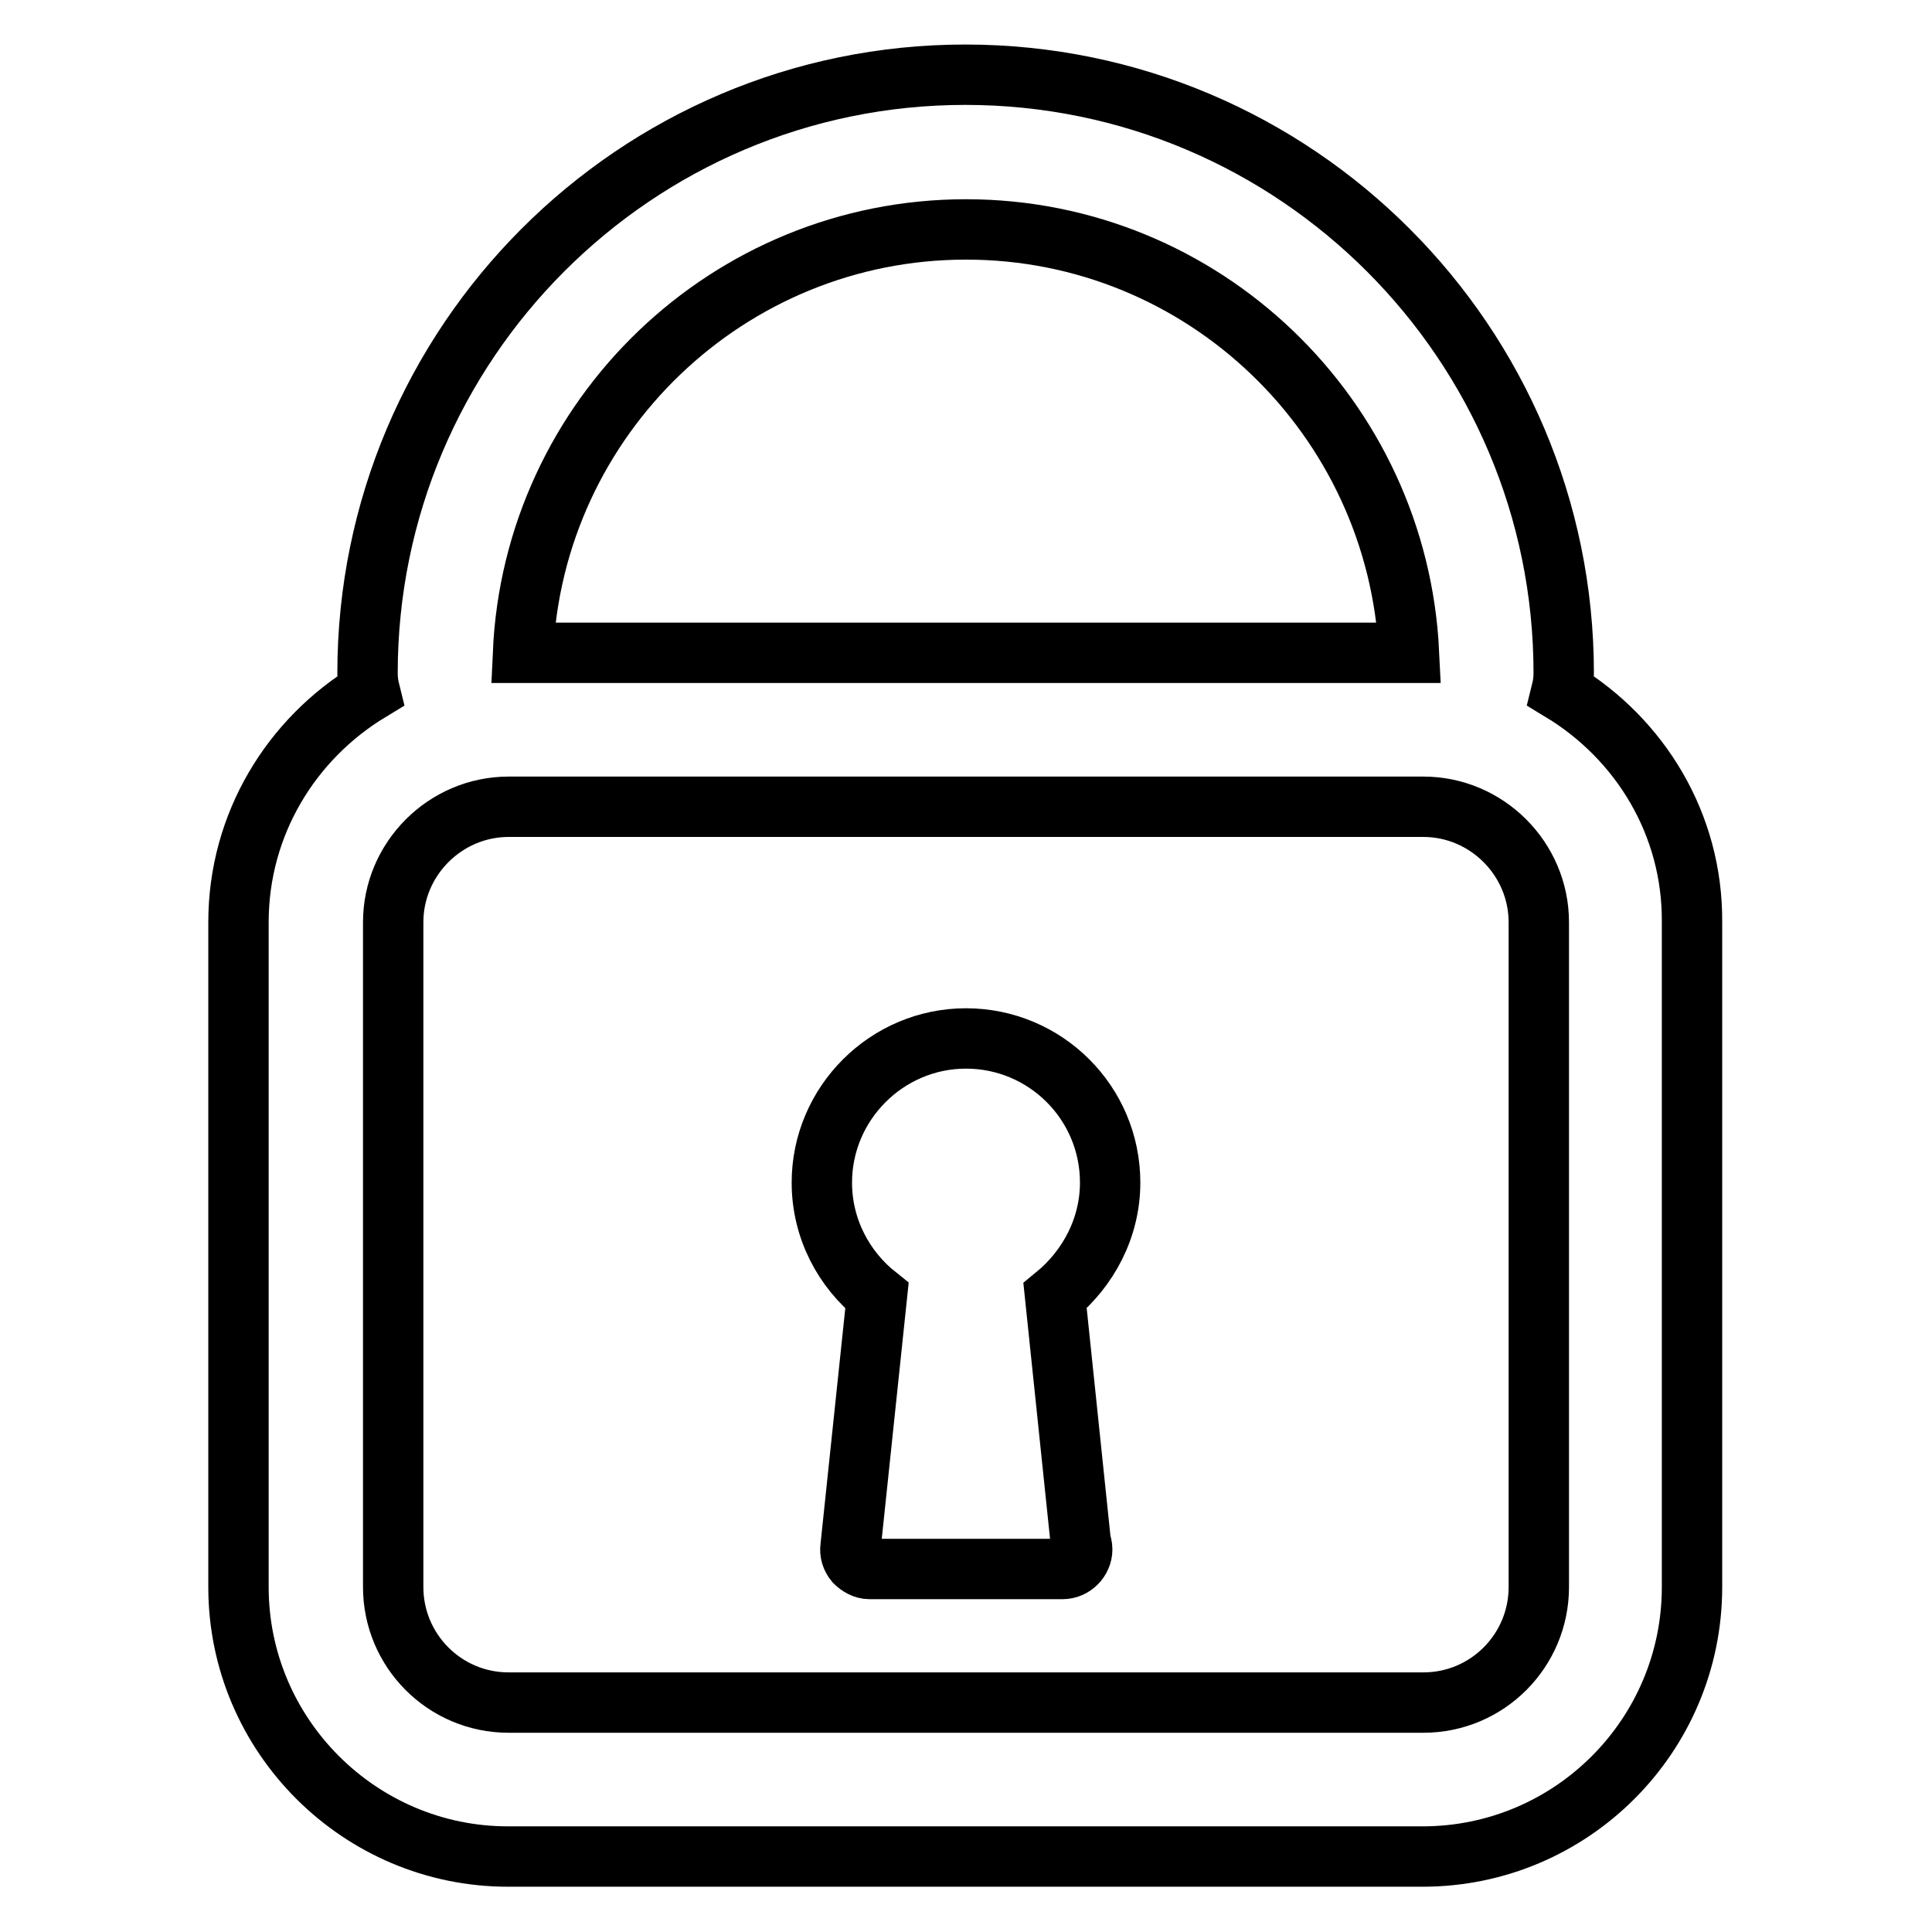
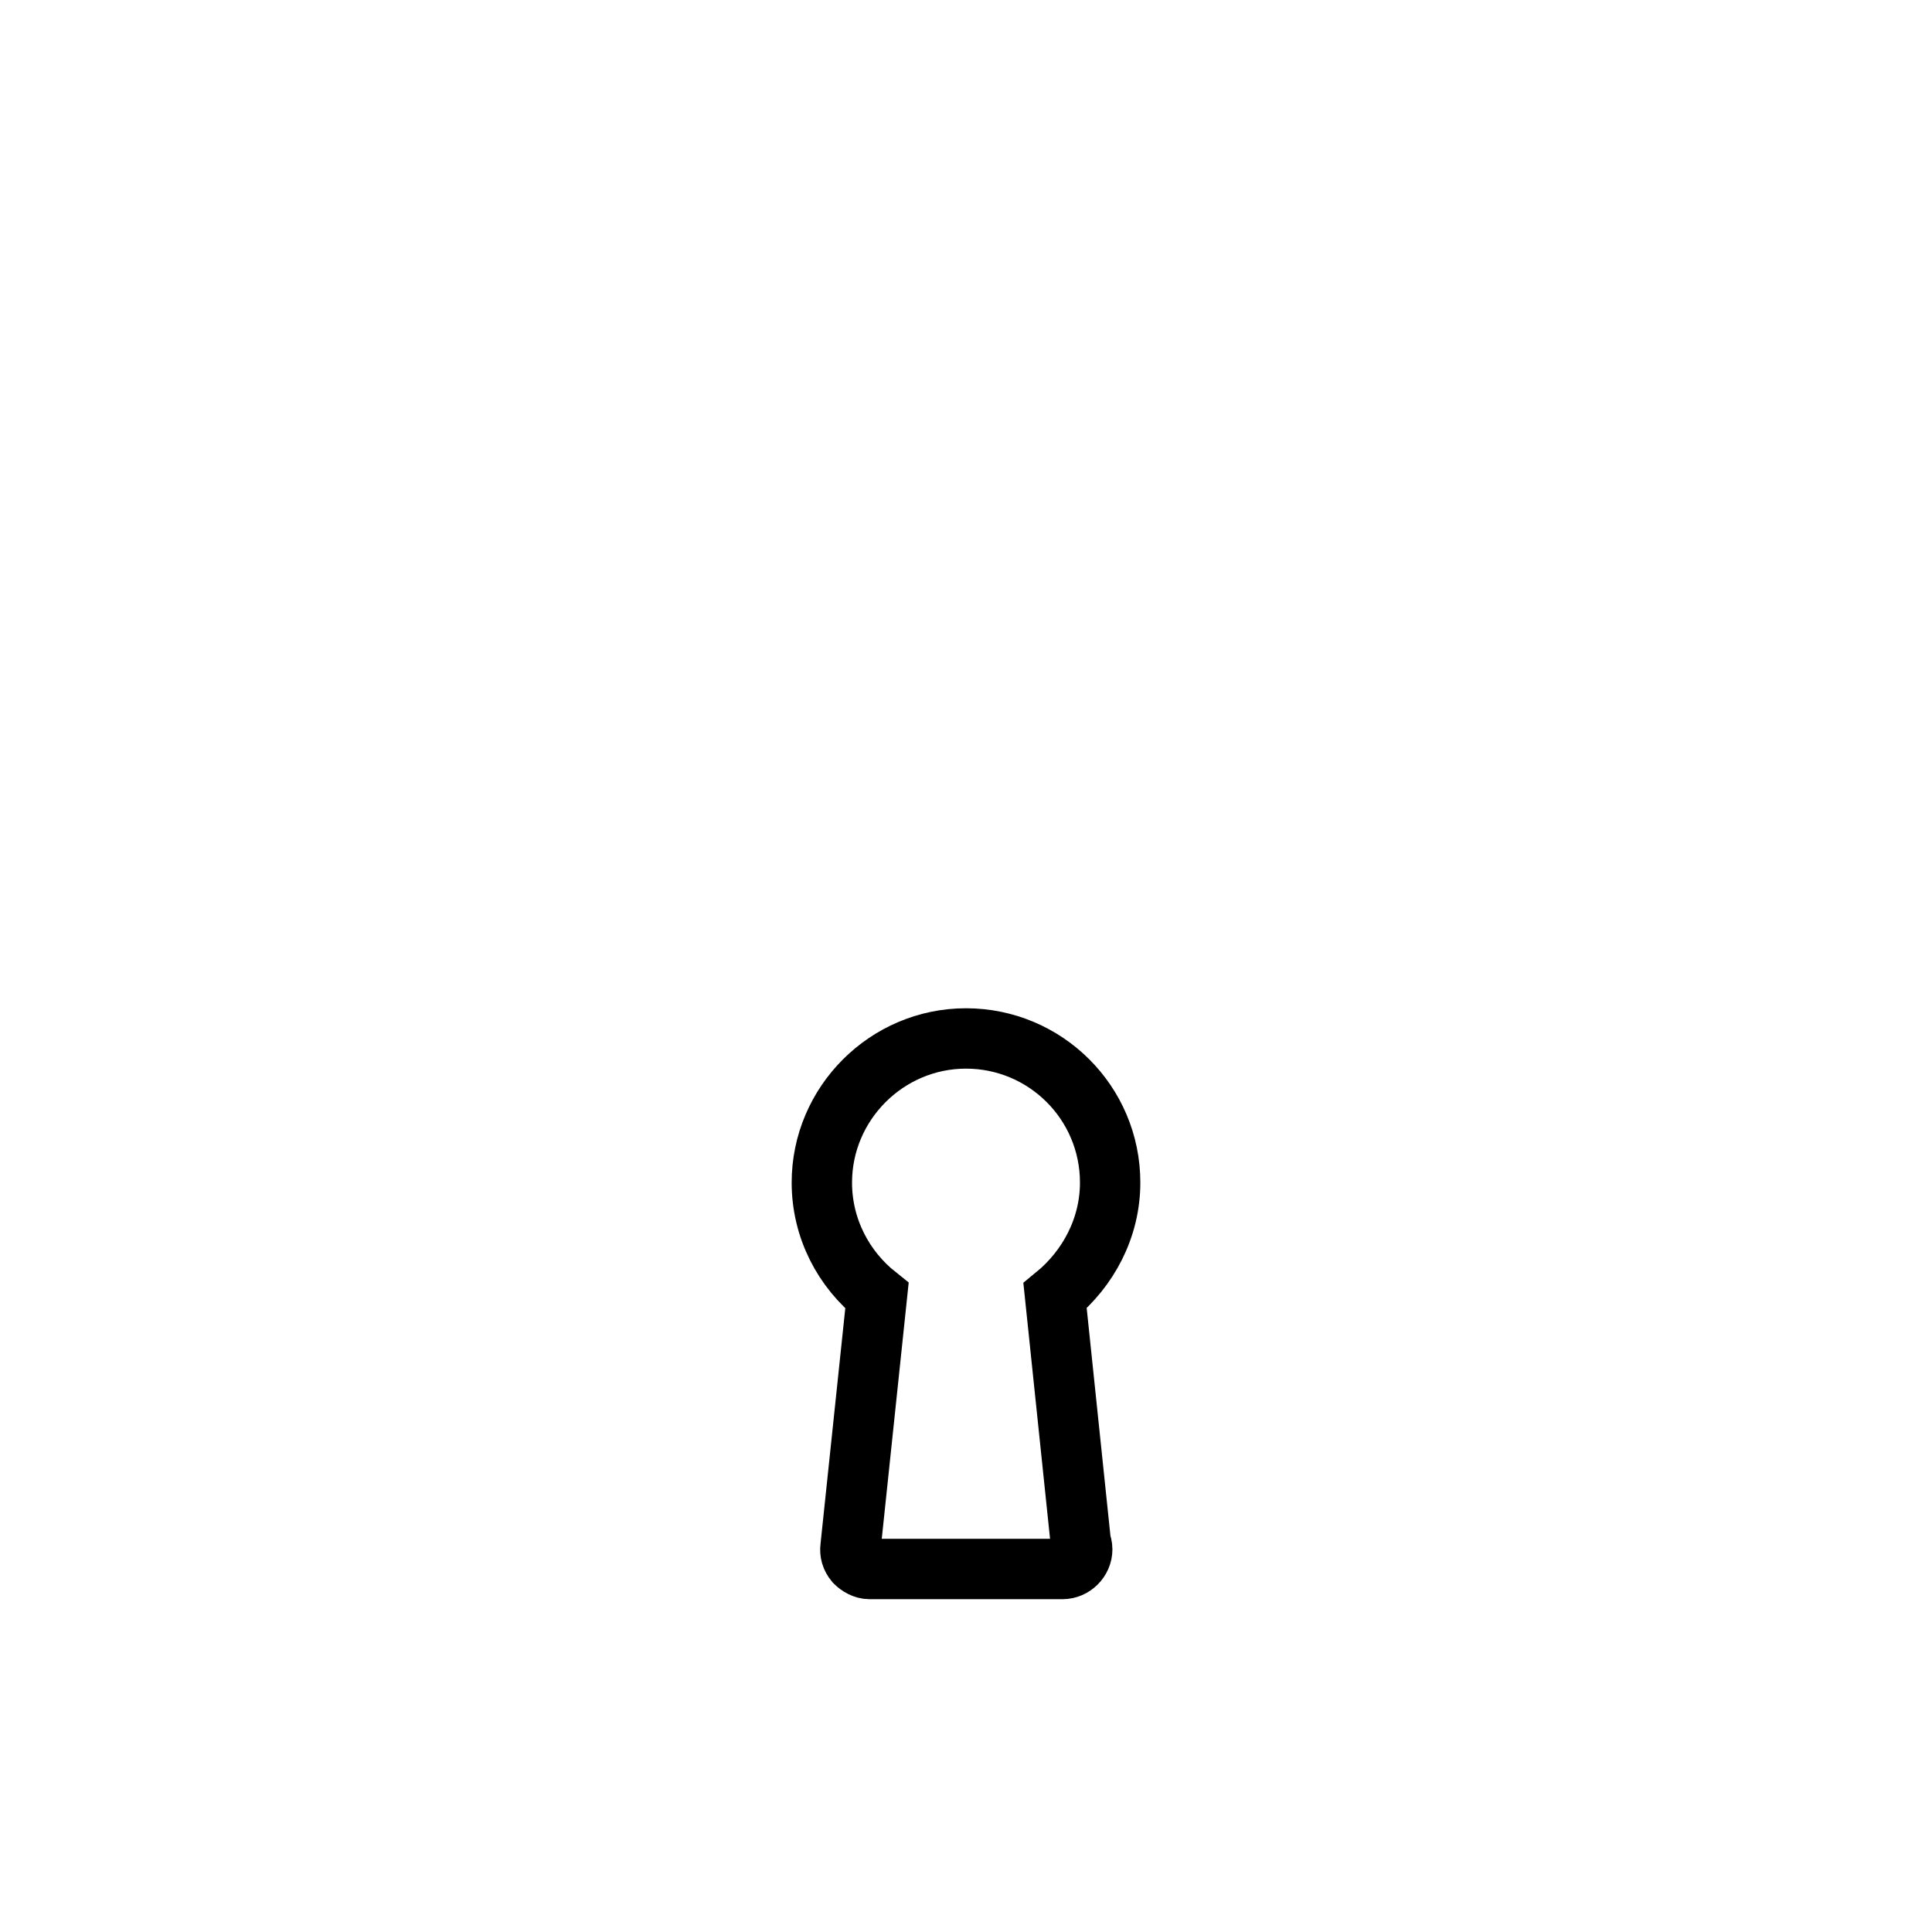
<svg xmlns="http://www.w3.org/2000/svg" version="1.1" x="0px" y="0px" viewBox="0 0 256 256" enable-background="new 0 0 256 256" xml:space="preserve">
  <g>
    <g>
-       <path stroke-width="8" fill-opacity="0" stroke="#000000" d="M206.9,91.6c0.2-0.8,0.3-1.6,0.3-2.4c0-43.7-35.5-79.3-79.3-79.3c-43.7,0-79.2,35.6-79.2,79.3c0,0.8,0.1,1.6,0.3,2.4c-10.4,6.3-17.4,17.6-17.4,30.6v88.1c0,19.7,16.1,35.7,35.7,35.7h121.2c19.7,0,35.7-16,35.7-35.7v-88.1C224.3,109.2,217.3,97.9,206.9,91.6z M128,30.4c31.5,0,57.2,24.9,58.7,56.1H69.3C70.7,55.3,96.5,30.4,128,30.4z M203.9,210.3c0,8.4-6.8,15.3-15.3,15.3H67.4c-8.5,0-15.3-6.9-15.3-15.3v-88.1c0-8.4,6.9-15.3,15.3-15.3h121.2c8.4,0,15.3,6.9,15.3,15.3V210.3L203.9,210.3z" />
      <path stroke-width="8" fill-opacity="0" stroke="#000000" d="M147.1,156.7c0-10.6-8.6-19.1-19.1-19.1s-19.1,8.6-19.1,19.1c0,6.1,2.9,11.5,7.3,15l-3.5,33.3c-0.1,0.7,0.1,1.4,0.6,2c0.5,0.5,1.2,0.9,1.9,0.9h25.5c0,0,0.1,0,0.1,0c1.4,0,2.6-1.2,2.6-2.6c0-0.4-0.1-0.7-0.2-1l-3.4-32.6C144.2,168.1,147.1,162.7,147.1,156.7z" />
    </g>
  </g>
</svg>